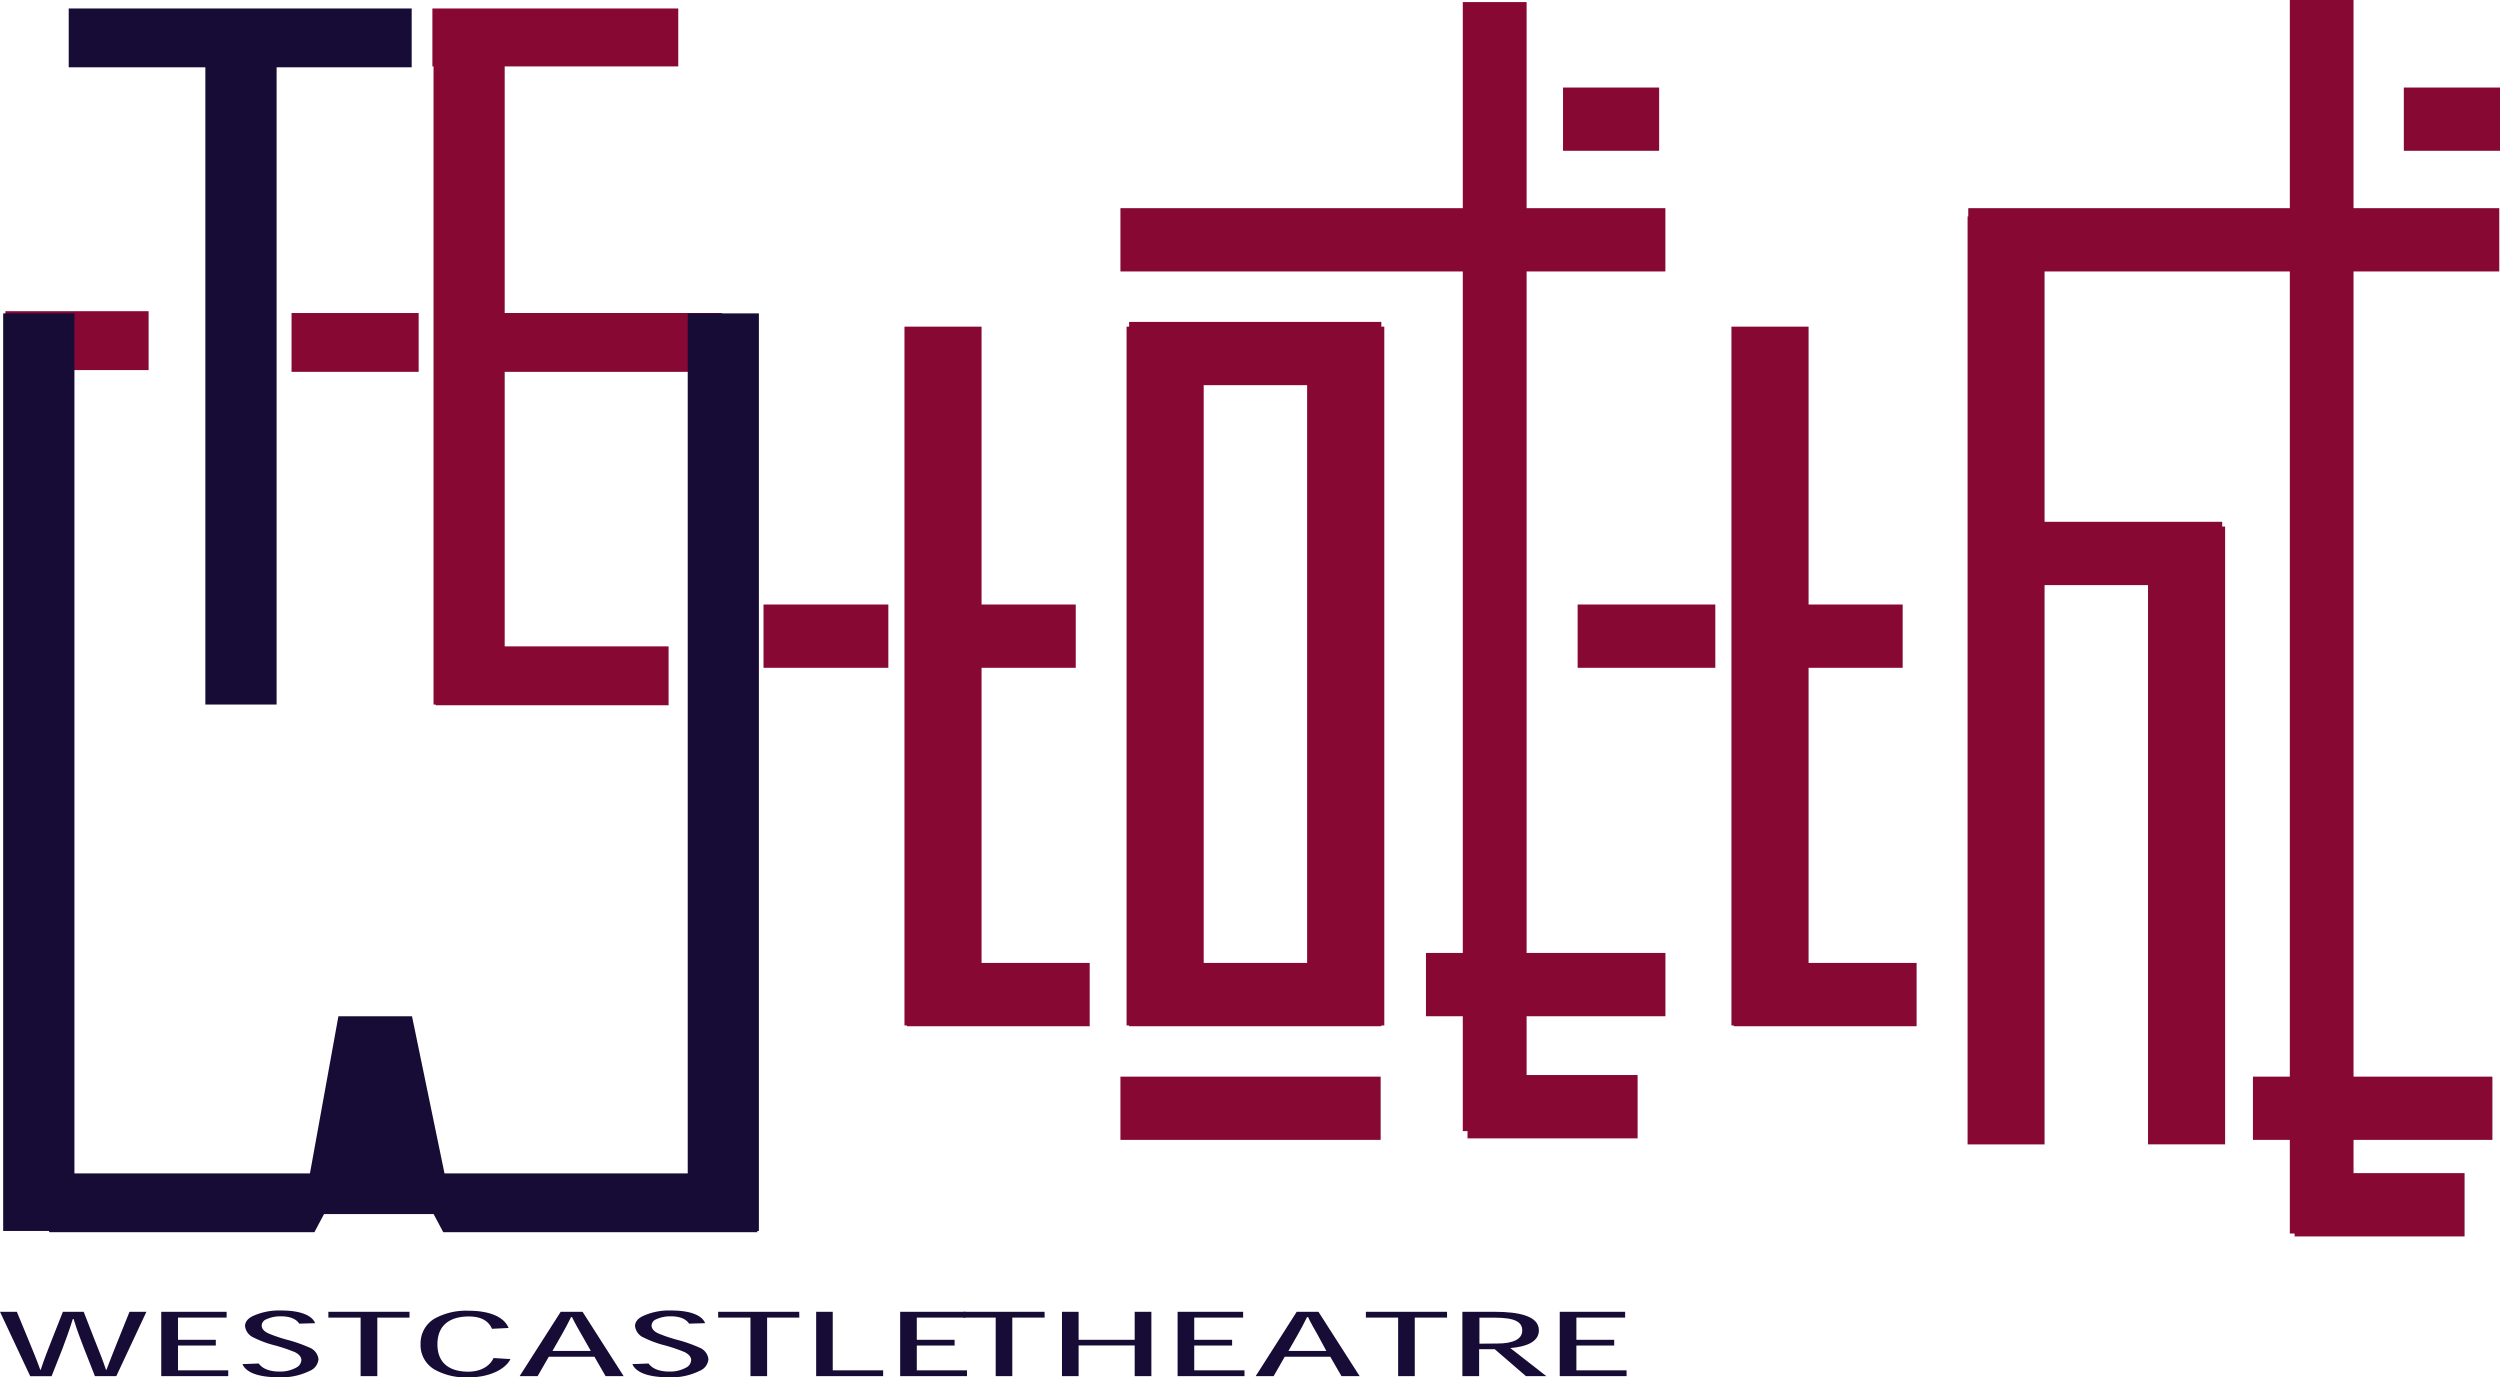
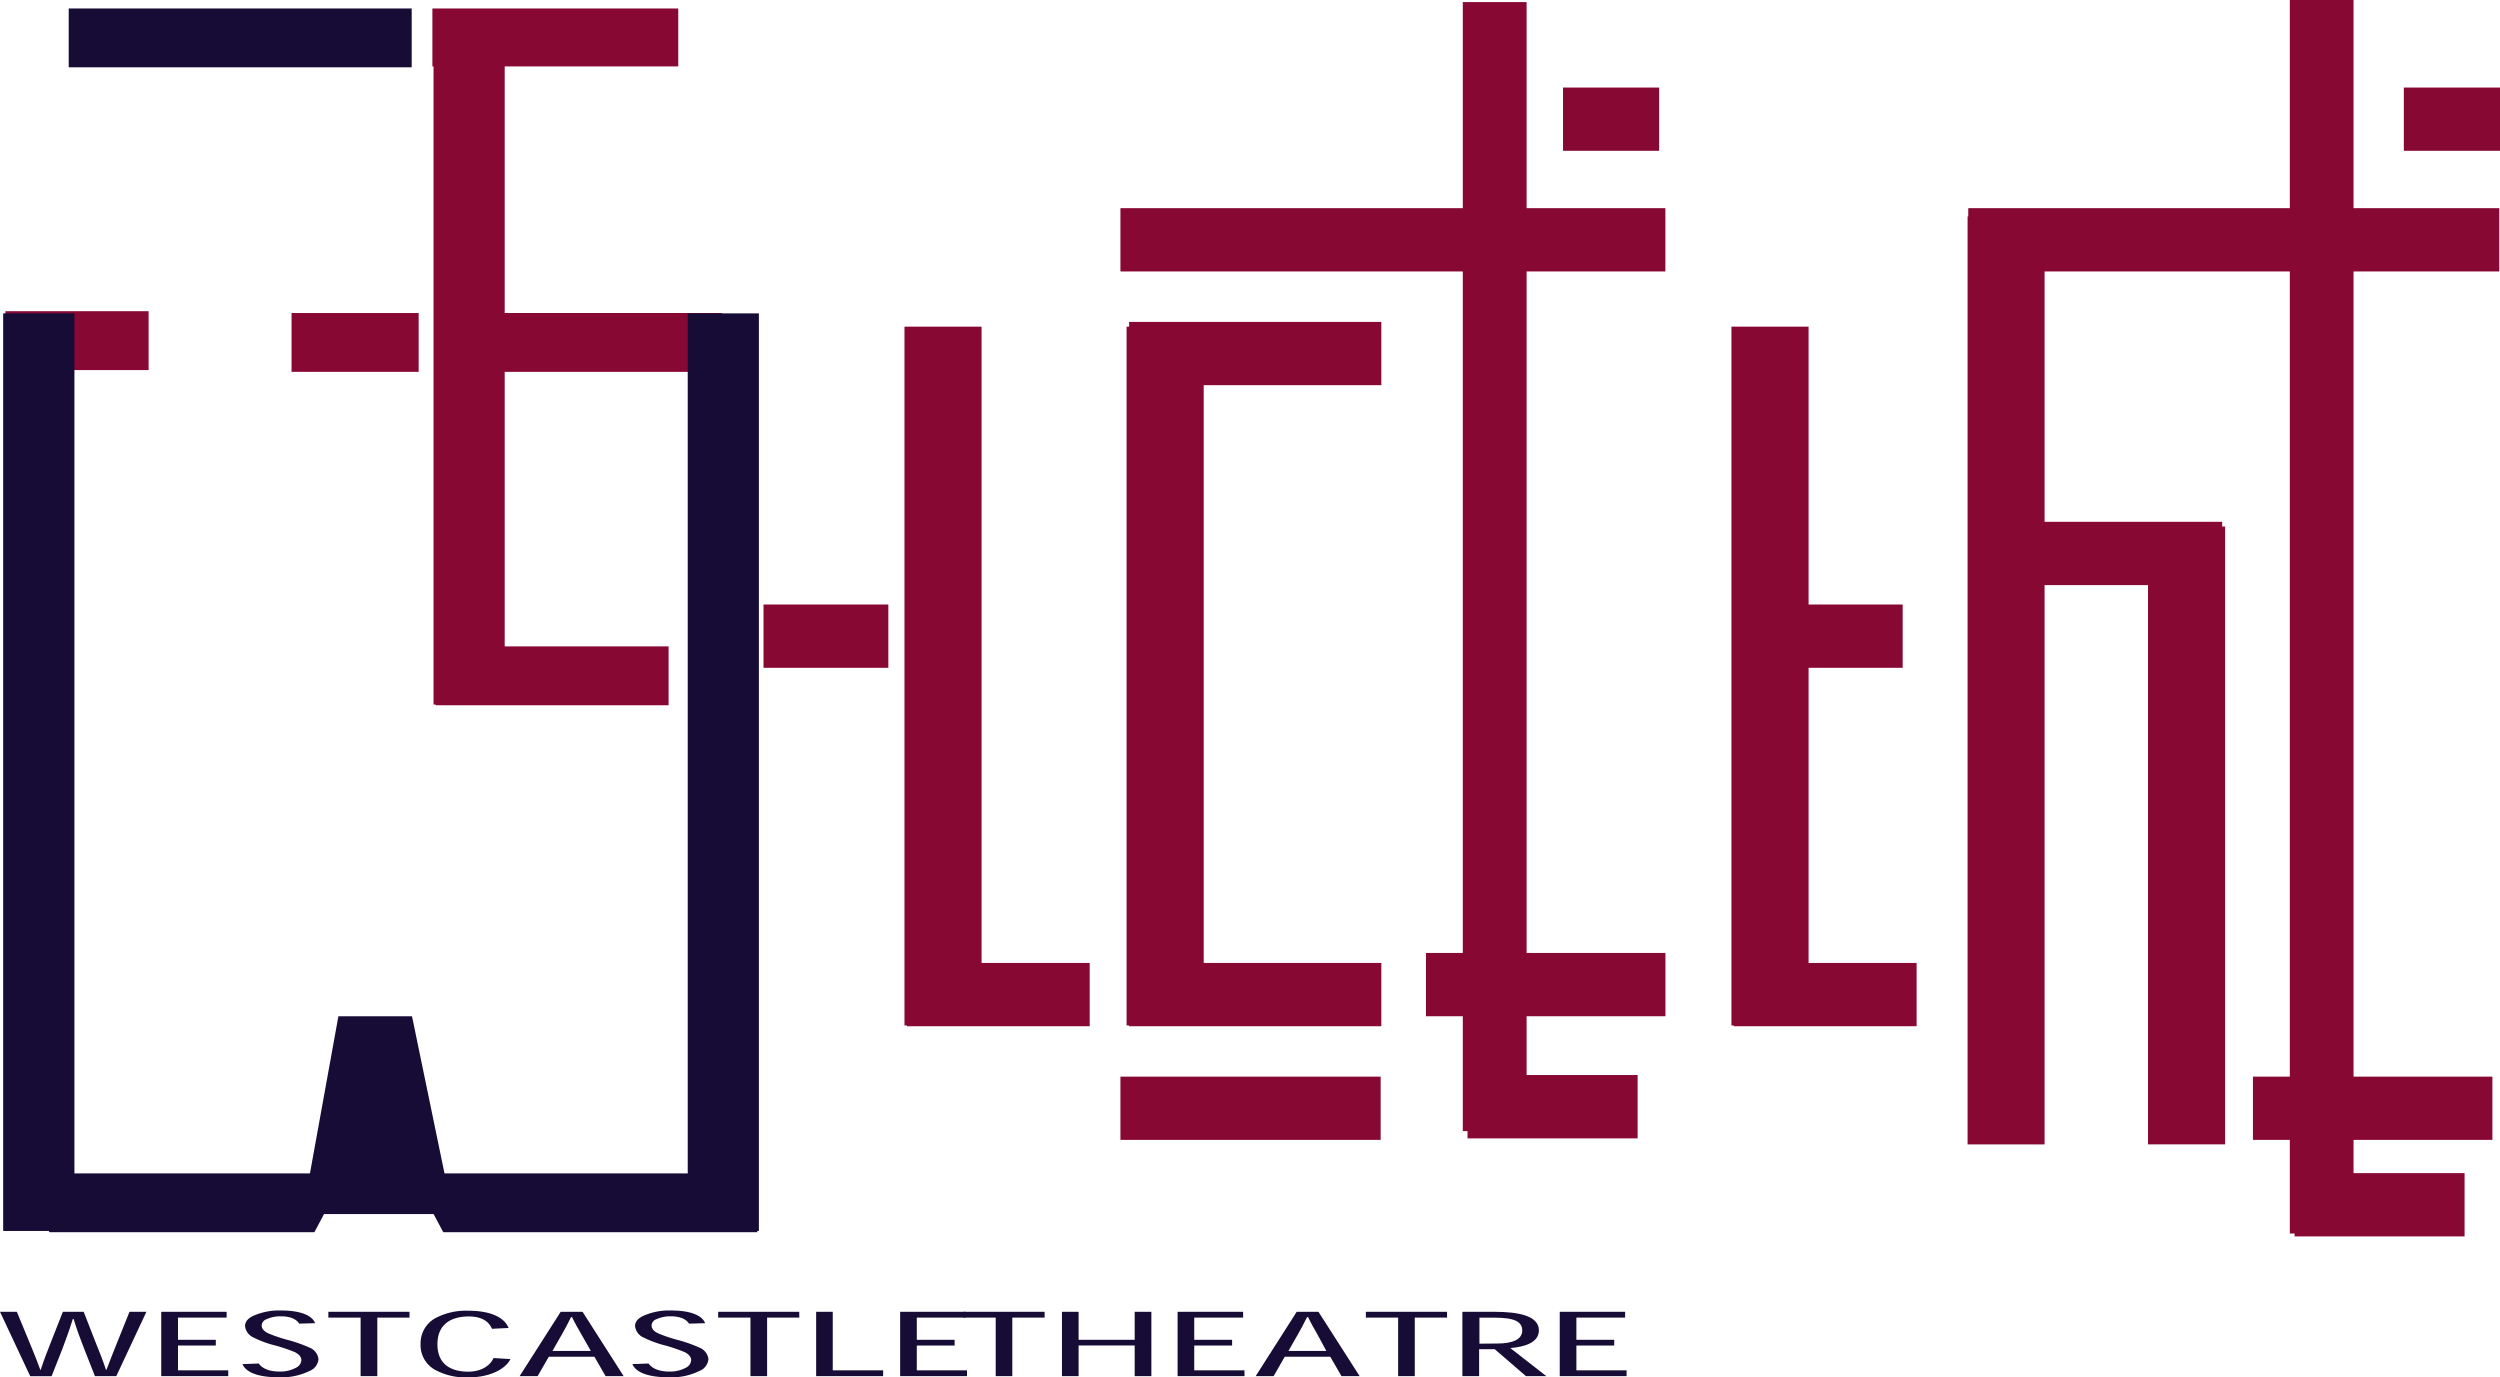
<svg xmlns="http://www.w3.org/2000/svg" viewBox="0 0 480.64 264.8">
  <defs>
    <style>.cls-1{fill:#880834;}.cls-2{fill:#170c35;}</style>
  </defs>
  <title>logo</title>
  <g id="Layer_2" data-name="Layer 2">
    <g id="Layer_1-2" data-name="Layer 1">
      <rect class="cls-1" x="83.78" y="124.27" width="44.76" height="11.32" />
      <polygon class="cls-1" points="137.56 71.49 83.78 71.49 83.78 60.18 138.82 60.18 137.56 71.49" />
      <rect class="cls-1" x="56.05" y="60.18" width="24.44" height="11.31" />
      <rect class="cls-1" x="1.04" y="59.83" width="27.53" height="11.32" />
-       <rect class="cls-2" x="39.48" y="7.73" width="13.7" height="127.72" />
      <rect class="cls-2" x="0.61" y="60.25" width="13.7" height="176.41" />
      <polygon class="cls-2" points="85.96 228.02 59.15 228.02 65.06 195.38 79.21 195.38 85.96 228.02" />
      <polygon class="cls-2" points="3.88 225.59 9.51 236.9 60.44 236.9 62.3 233.41 83.36 233.41 85.22 236.9 145.66 236.9 140.01 225.59 3.88 225.59" />
      <rect class="cls-2" x="132.22" y="60.25" width="13.68" height="176.41" />
      <rect class="cls-1" x="83.35" y="10.5" width="13.68" height="124.96" />
      <rect class="cls-2" x="13.21" y="1.63" width="65.94" height="11.31" />
      <rect class="cls-1" x="83.13" y="1.63" width="47.27" height="11.14" />
      <rect class="cls-1" x="174.36" y="185.13" width="35.14" height="12.17" />
-       <rect class="cls-1" x="174.36" y="116.22" width="32.46" height="12.17" />
      <rect class="cls-1" x="146.79" y="116.22" width="24" height="12.17" />
      <rect class="cls-1" x="173.89" y="62.8" width="14.82" height="134.35" />
      <rect class="cls-1" x="333.33" y="185.13" width="35.15" height="12.17" />
      <rect class="cls-1" x="333.33" y="116.22" width="32.47" height="12.17" />
-       <rect class="cls-1" x="303.31" y="116.22" width="26.47" height="12.17" />
      <rect class="cls-1" x="300.5" y="16.83" width="18.48" height="12.16" />
      <rect class="cls-1" x="462.15" y="16.83" width="18.49" height="12.16" />
      <rect class="cls-1" x="332.88" y="62.8" width="14.83" height="134.35" />
      <rect class="cls-1" x="217.08" y="185.13" width="48.49" height="12.17" />
      <rect class="cls-1" x="217.08" y="61.89" width="48.49" height="12.16" />
      <rect class="cls-1" x="216.59" y="62.8" width="14.83" height="134.35" />
-       <rect class="cls-1" x="251.3" y="62.8" width="14.84" height="134.35" />
      <rect class="cls-1" x="378.74" y="100.32" width="48.49" height="12.17" />
      <rect class="cls-1" x="378.28" y="41.61" width="14.8" height="178.41" />
      <rect class="cls-1" x="412.97" y="101.23" width="14.82" height="118.78" />
      <rect class="cls-1" x="215.41" y="40.02" width="104.77" height="12.17" />
      <rect class="cls-1" x="378.41" y="40.02" width="102.09" height="12.17" />
      <rect class="cls-1" x="215.41" y="206.99" width="50.03" height="12.16" />
      <rect class="cls-1" x="274.15" y="183.21" width="46.04" height="12.17" />
      <rect class="cls-1" x="282.14" y="206.68" width="32.7" height="12.18" />
      <rect class="cls-1" x="281.23" y="0.4" width="12.27" height="217.06" />
      <rect class="cls-1" x="433.14" y="206.99" width="46.04" height="12.16" />
      <rect class="cls-1" x="441.15" y="225.54" width="32.68" height="12.17" />
      <rect class="cls-1" x="440.23" width="12.25" height="237.15" />
      <path class="cls-2" d="M14,253.58c-.66,2.15-1.34,3.95-2,5.73l-2.08,5.27H5.81L0,252.2H3.24l2.27,5.5c.74,1.8,1.51,3.62,2.23,5.65h.09c.66-2.07,1.4-3.87,2.09-5.65l2.17-5.5h4l2.16,5.54c.72,1.79,1.44,3.57,2.13,5.61h.09c.76-2,1.48-3.83,2.2-5.61l2.23-5.54h3.25l-5.79,12.37H18.25l-2.1-5.34c-.69-1.78-1.36-3.53-2-5.65Z" />
      <path class="cls-2" d="M41.49,257.58v1.11H34.22v4.76h9.66v1.12H31V252.2H43.57v1.12H34.22v4.26Z" />
      <path class="cls-2" d="M57.53,254.48c-.39-.6-1.29-1.41-3.53-1.41a6.45,6.45,0,0,0-2.84.59,1.33,1.33,0,0,0-.85,1.18c0,.63.5,1.17,1.38,1.55a28.42,28.42,0,0,0,3.86,1.28,28.45,28.45,0,0,1,4,1.43,2.74,2.74,0,0,1,1.68,2.21,2.69,2.69,0,0,1-1.71,2.26,12.28,12.28,0,0,1-5.75,1.23c-4.48,0-6.53-1.09-7.16-2.54l3.14-.12c.5.73,1.63,1.55,4,1.55a6.32,6.32,0,0,0,3.26-.79,1.72,1.72,0,0,0,.93-1.4c0-.7-.54-1.17-1.24-1.54A33.32,33.32,0,0,0,53,258.7a20,20,0,0,1-4.18-1.52,2.76,2.76,0,0,1-1.71-2.23c0-.77.49-1.49,1.65-2a12.16,12.16,0,0,1,5.33-1c4,0,6,1.11,6.49,2.44Z" />
      <path class="cls-2" d="M78.73,253.32H72.54v11.25H69.33V253.32h-6.2V252.2H78.73Z" />
      <path class="cls-2" d="M98.14,261.29c-1,2-4.08,3.52-8.07,3.52a12.4,12.4,0,0,1-6.44-1.46,5.42,5.42,0,0,1-2.77-5,5.5,5.5,0,0,1,2.74-4.87A12.52,12.52,0,0,1,90.13,252c3.85,0,6.76,1.1,7.65,3.31l-3.19.16c-.65-1.47-2-2.37-4.49-2.37-3.1,0-6,1.28-6,5.35S87,263.71,90,263.71c2.83,0,4.36-1.4,4.88-2.62Z" />
      <path class="cls-2" d="M105.51,260.84l-2.15,3.73H99.9l7.9-12.37H112l7.9,12.37h-3.47l-2.15-3.73Zm6.24-4.35c-.6-1.05-1.2-2.07-1.77-3.26h-.2c-.56,1.17-1.14,2.22-1.72,3.26l-1.85,3.24h7.38Z" />
      <path class="cls-2" d="M132.48,254.48c-.39-.6-1.3-1.41-3.52-1.41a6.48,6.48,0,0,0-2.84.59,1.31,1.31,0,0,0-.85,1.18c0,.63.49,1.17,1.37,1.55a28.72,28.72,0,0,0,3.87,1.28,27.76,27.76,0,0,1,4,1.43,2.73,2.73,0,0,1,1.69,2.21,2.68,2.68,0,0,1-1.73,2.26,12.13,12.13,0,0,1-5.74,1.23c-4.47,0-6.52-1.09-7.16-2.54l3.12-.12c.51.73,1.65,1.55,4,1.55a6.39,6.39,0,0,0,3.27-.79,1.71,1.71,0,0,0,.92-1.4c0-.7-.54-1.17-1.23-1.54A33.6,33.6,0,0,0,128,258.7a19.9,19.9,0,0,1-4.19-1.52,2.75,2.75,0,0,1-1.72-2.23c0-.77.5-1.49,1.66-2a12.13,12.13,0,0,1,5.33-1c4,0,6,1.11,6.48,2.44Z" />
      <path class="cls-2" d="M153.67,253.32h-6.19v11.25h-3.2V253.32h-6.21V252.2h15.59Z" />
      <path class="cls-2" d="M169.79,264.57H156.91V252.2h3.19v11.25h9.69Z" />
      <path class="cls-2" d="M183.53,257.58v1.11h-7.27v4.76h9.65v1.12H173.06V252.2h12.57v1.12h-9.37v4.26Z" />
      <path class="cls-2" d="M200.84,253.32h-6.22v11.25h-3.19V253.32h-6.2V252.2h15.6Z" />
      <path class="cls-2" d="M221.36,264.57h-3.21v-5.89H207.37v5.89h-3.2V252.2h3.2v5.38h10.78V252.2h3.21Z" />
      <path class="cls-2" d="M236.88,257.58v1.11H229.6v4.76h9.66v1.12H226.4V252.2H239v1.12H229.6v4.26Z" />
      <path class="cls-2" d="M247,260.84l-2.14,3.73h-3.45l7.89-12.37h4.18l7.92,12.37h-3.49l-2.16-3.73Zm6.25-4.35c-.6-1.05-1.2-2.07-1.76-3.26h-.21c-.56,1.17-1.14,2.22-1.72,3.26l-1.85,3.24H255Z" />
      <path class="cls-2" d="M278.21,253.32H272v11.25h-3.2V253.32H262.6V252.2h15.6Z" />
      <path class="cls-2" d="M297.29,264.57h-3.92l-6-5.18h-3v5.18h-3.22V252.2h6.17c4.71,0,8.54.8,8.54,3.57,0,2.25-2.53,3.17-5.5,3.4Zm-9.4-6.27c3,0,4.77-.83,4.77-2.49s-1.37-2.48-5.33-2.48h-2.9v5Z" />
      <path class="cls-2" d="M310.34,257.58v1.11h-7.27v4.76h9.65v1.12H299.87V252.2h12.57v1.12h-9.37v4.26Z" />
    </g>
  </g>
</svg>